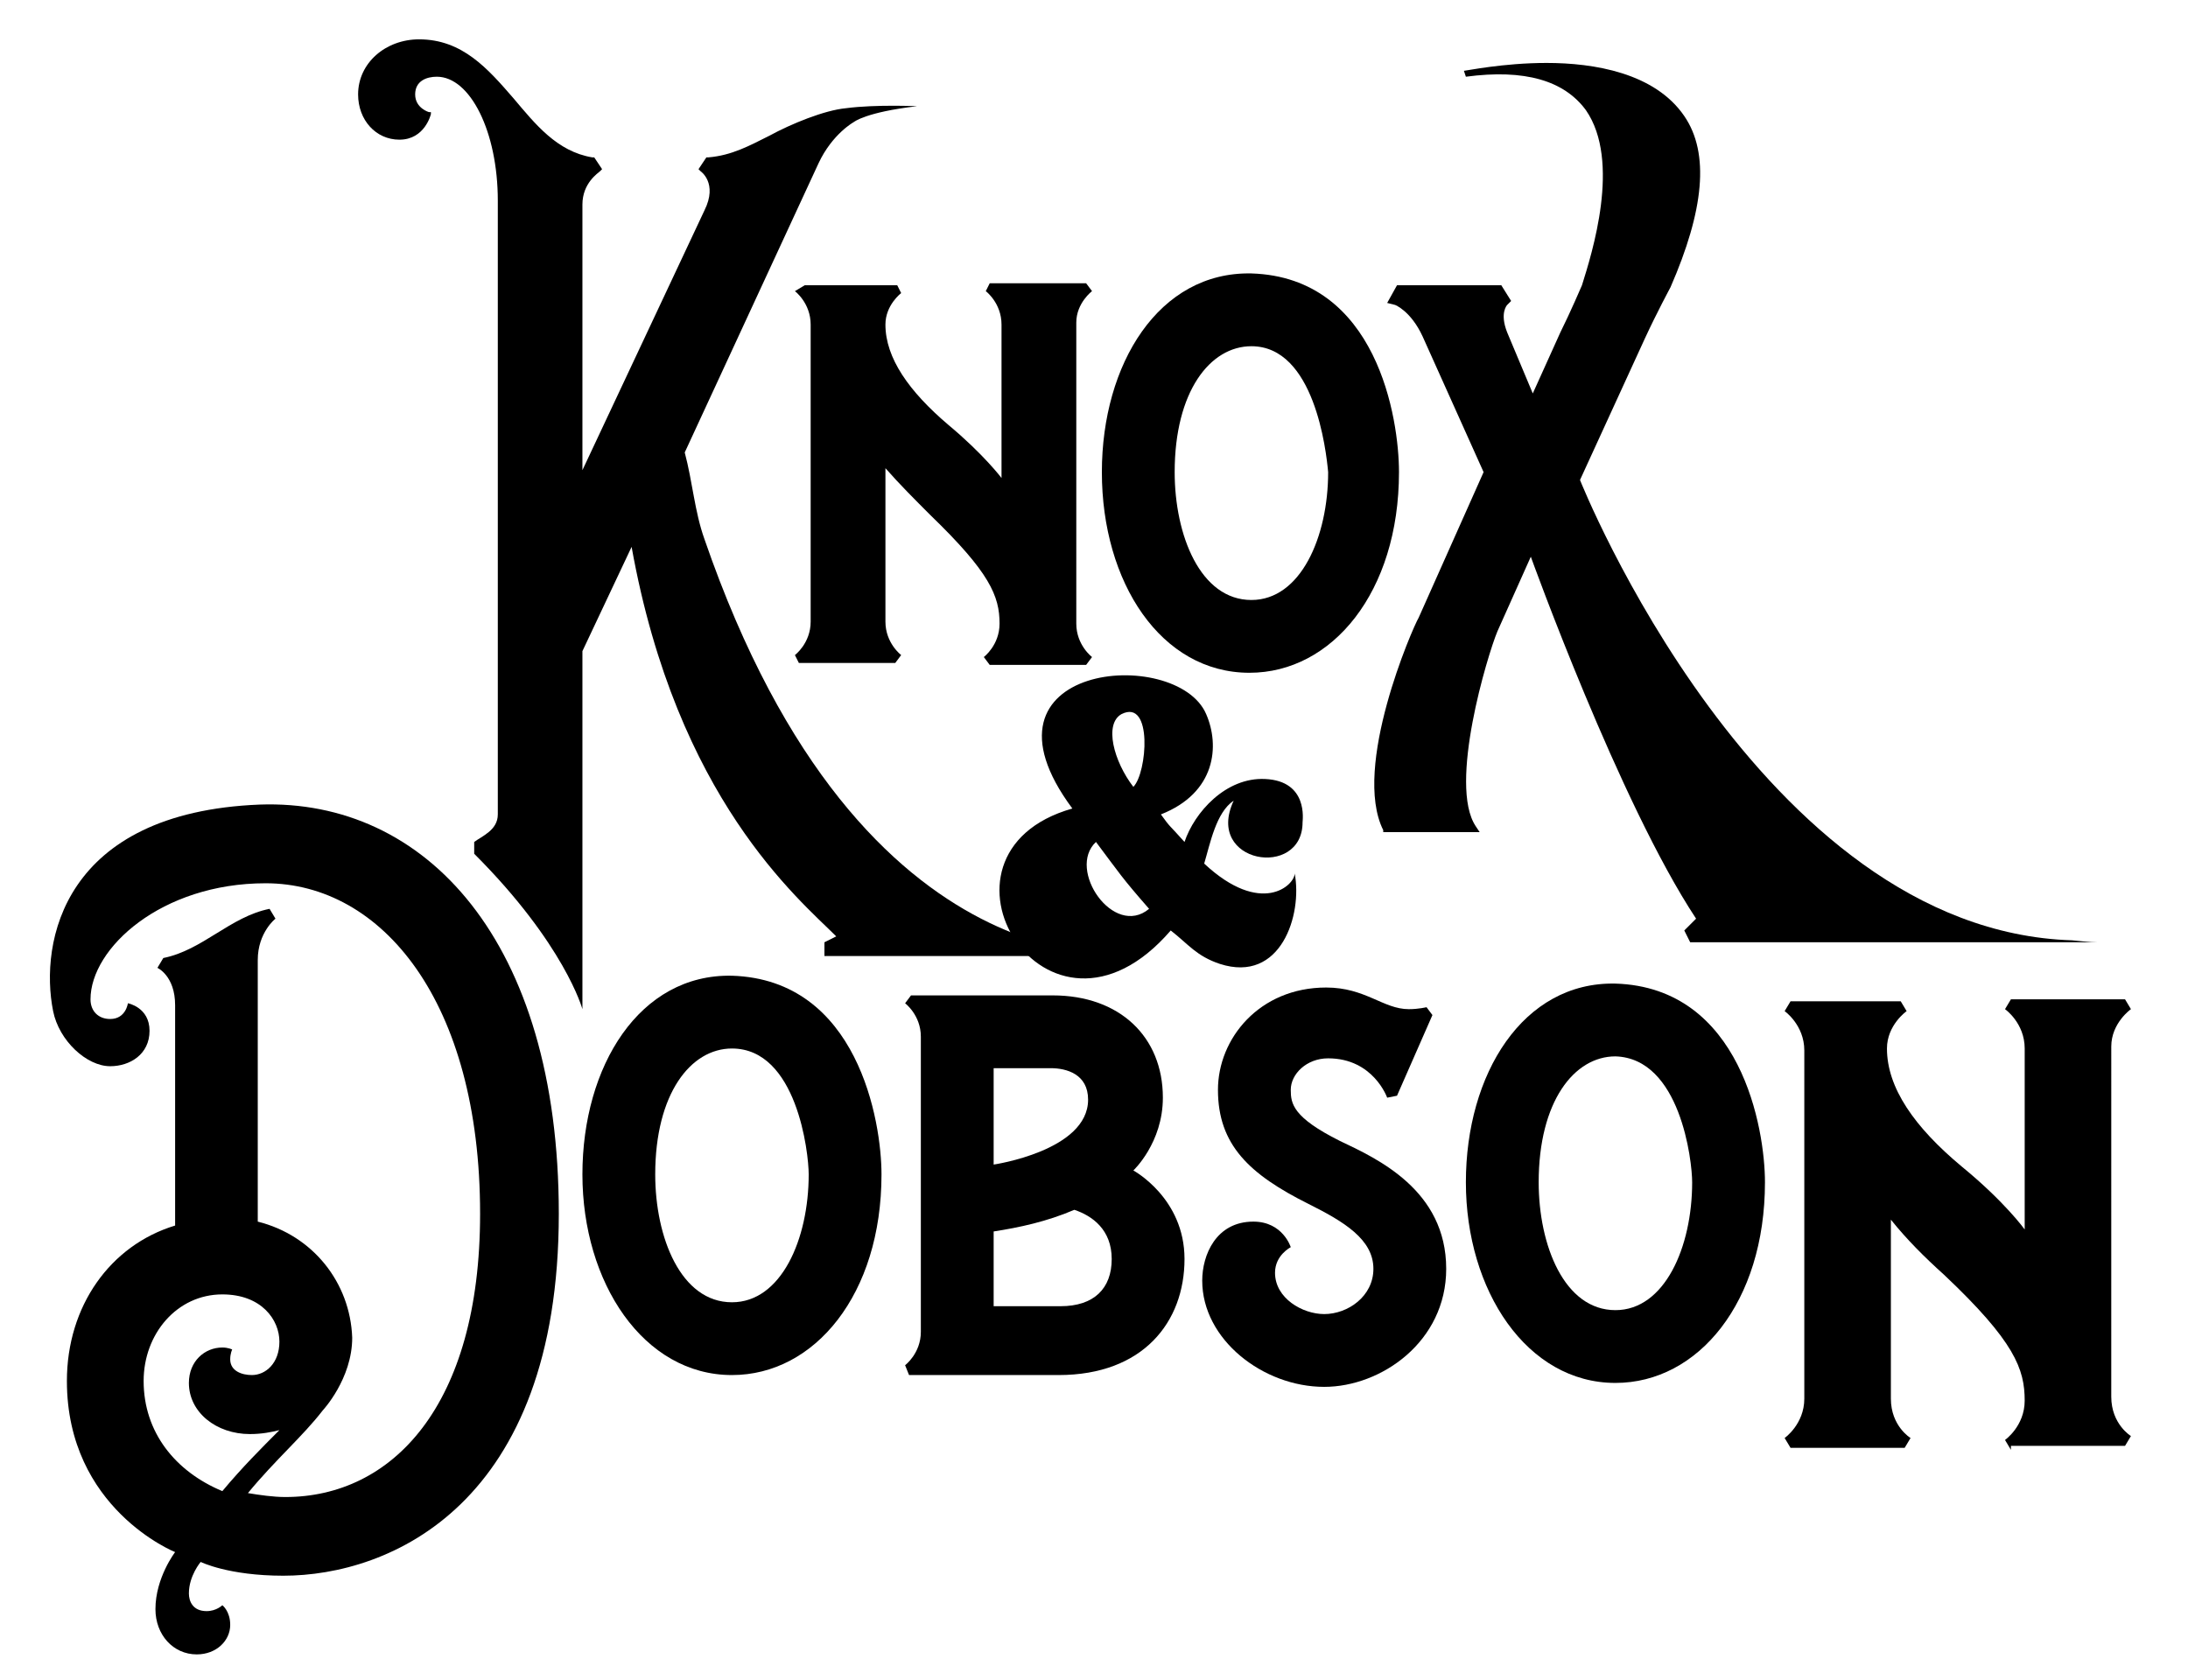
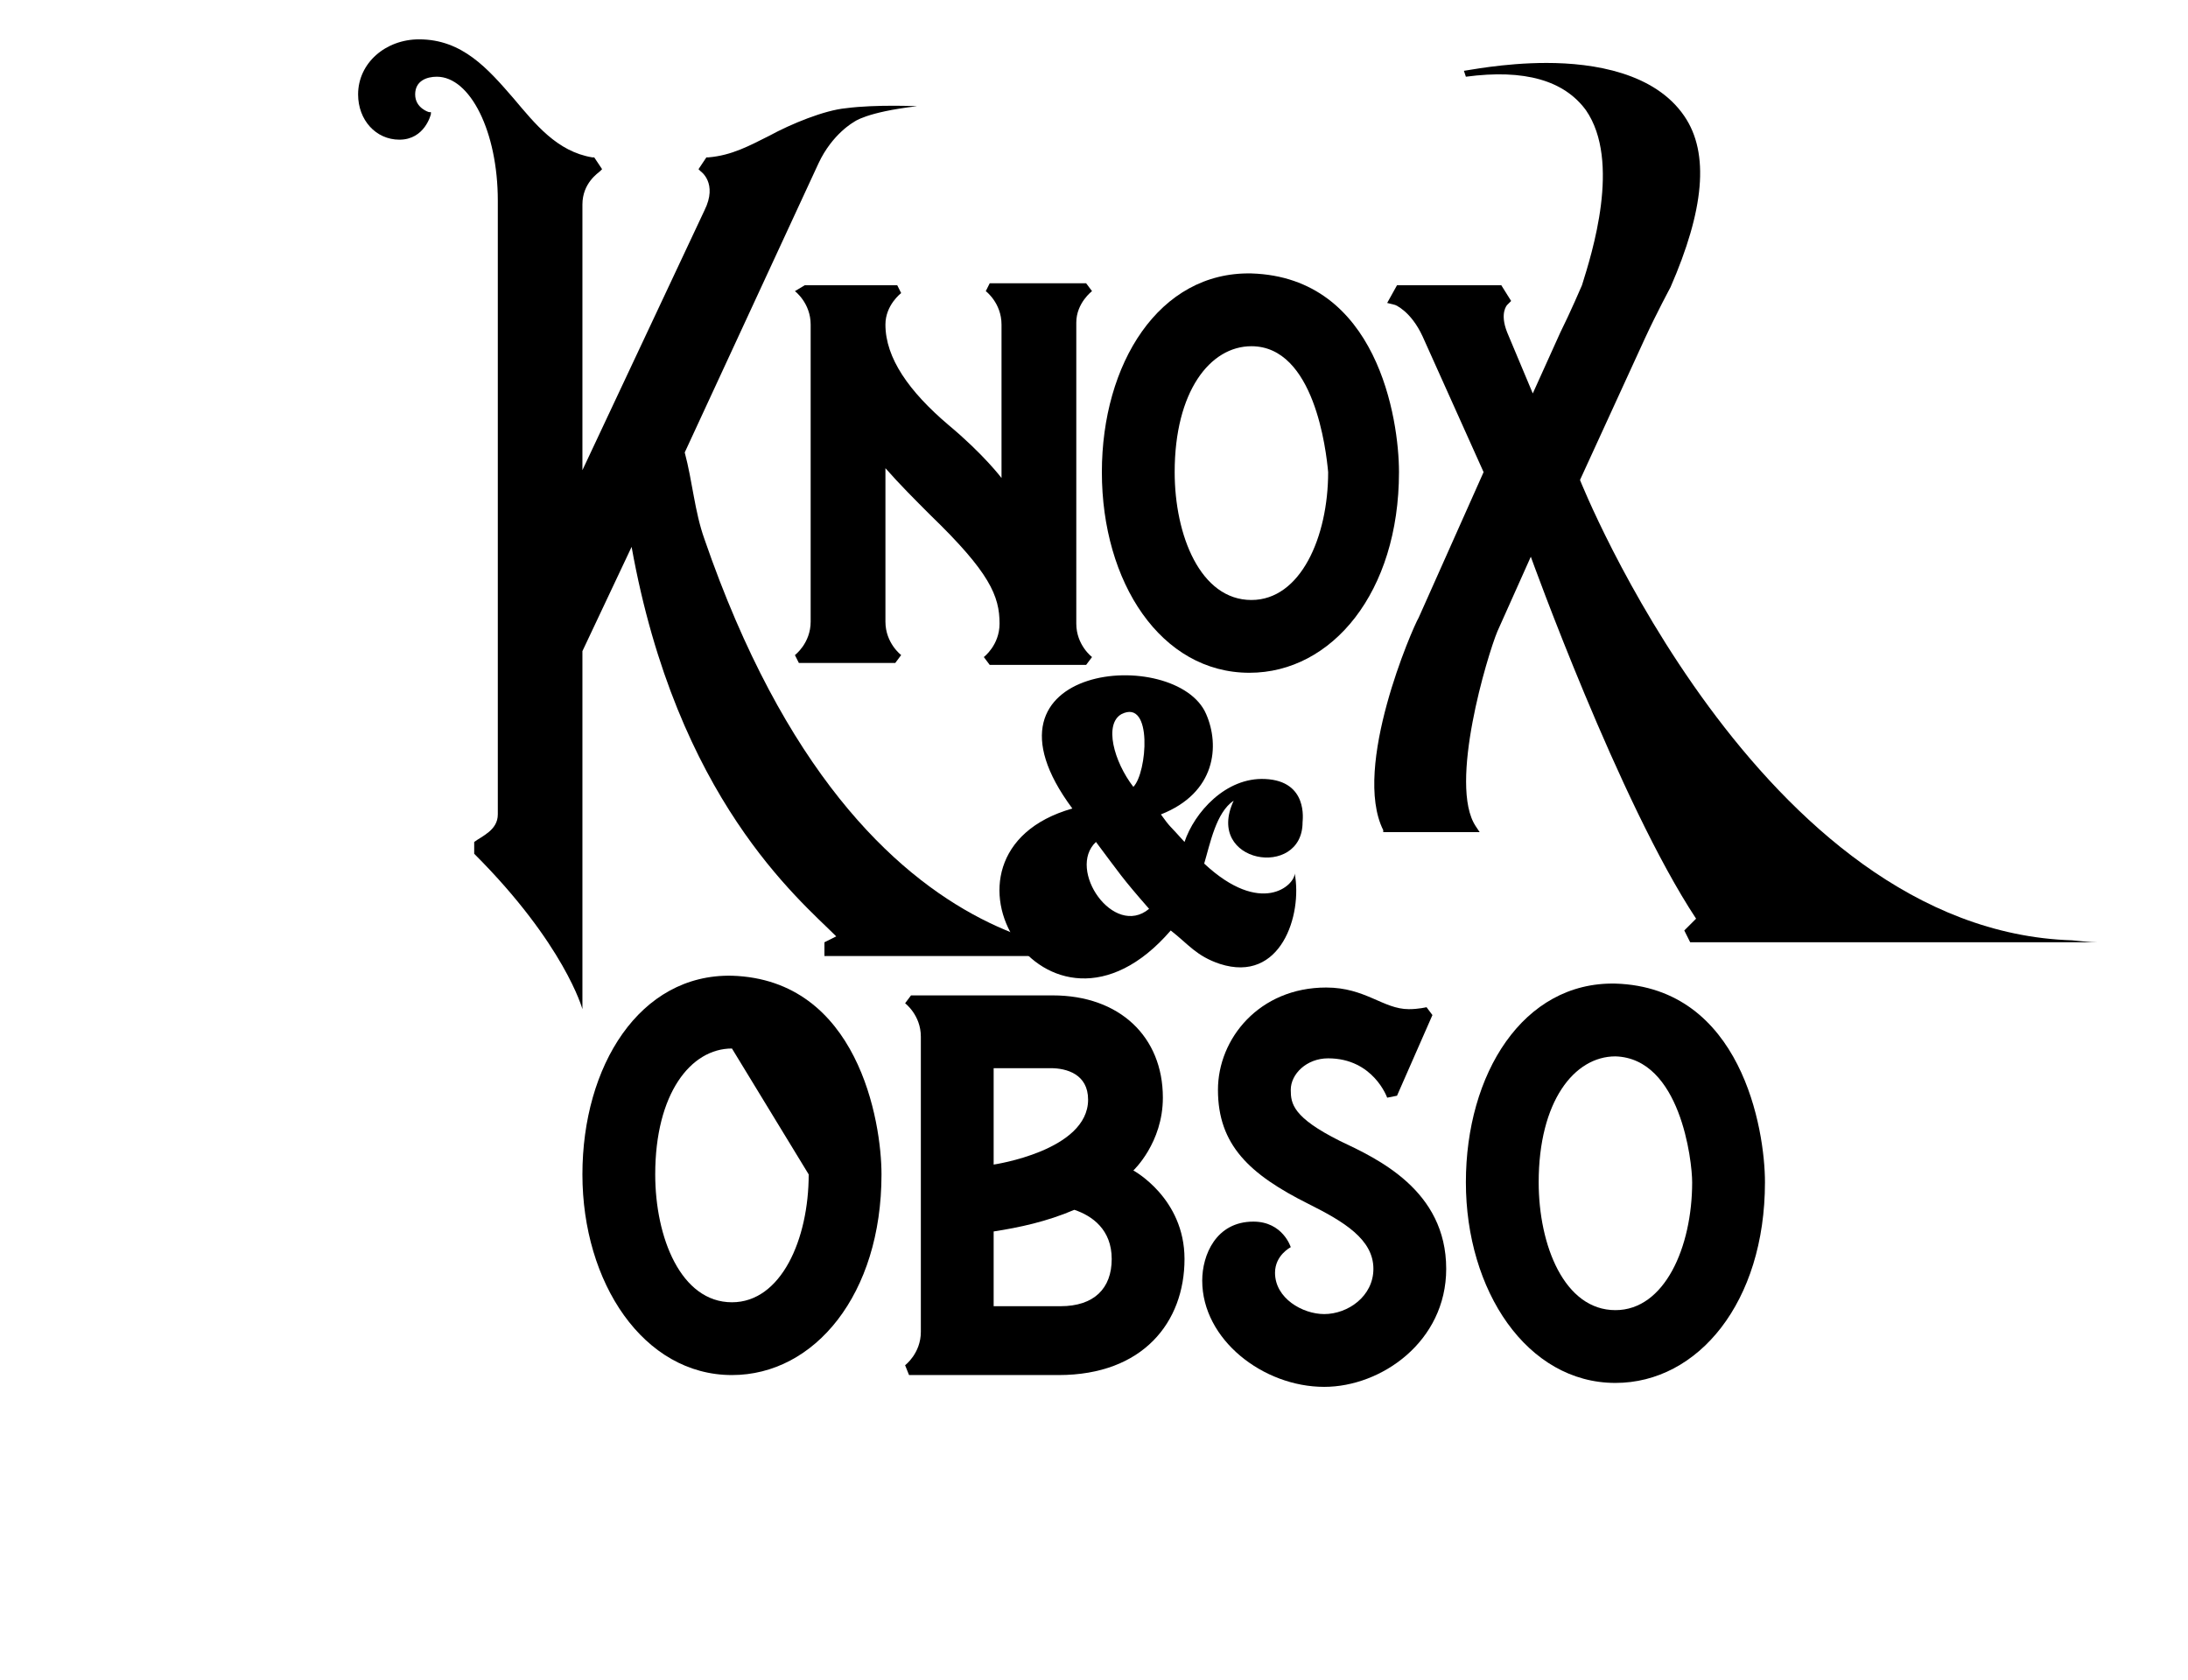
<svg xmlns="http://www.w3.org/2000/svg" version="1.1" id="Layer_1" x="0px" y="0px" viewBox="0 0 111.2 85.4" style="enable-background:new 0 0 111.2 85.4;" xml:space="preserve">
  <style type="text/css"> .st0{fill-rule:evenodd;clip-rule:evenodd;} </style>
  <g>
    <g id="rBPrl8_3_">
      <g>
        <g>
          <g>
            <g>
              <path class="st0" d="M61.3,36.3c0.7,1.6,0.5,4-2.3,5.1c0.5,0.7,0.4,0.5,1.2,1.4c0.5-1.5,2.1-3.3,4.1-3.2 c2.2,0.1,1.9,2.1,1.9,2.2c0,2.9-5,2.1-3.5-1.1c-0.9,0.6-1.2,2.2-1.5,3.2c2.9,2.7,4.6,1.1,4.6,0.5c0.4,2.1-0.7,5.6-3.8,4.6 c-1.2-0.4-1.6-1-2.5-1.7c-6.3,7.3-13.1-3.9-5-6.2C49,33.7,59.8,32.8,61.3,36.3z M57,36.3c-0.9,0.5-0.4,2.4,0.6,3.7 C58.3,39.3,58.6,35.5,57,36.3z M55.7,42.8c-1.5,1.4,0.9,4.9,2.7,3.4C57,44.6,56.9,44.4,55.7,42.8z" />
            </g>
          </g>
        </g>
      </g>
    </g>
    <g>
      <g>
        <g>
          <path d="M40.4,14.8c0,0,0.8,0.6,0.8,1.7v15.1c0,1.1-0.8,1.7-0.8,1.7l0.2,0.4h4.9l0.3-0.4c0,0-0.8-0.6-0.8-1.7v-7.8 c0.7,0.8,1.5,1.6,2.3,2.4c3,2.9,3.5,4.1,3.5,5.5c0,1.1-0.8,1.7-0.8,1.7l0.3,0.4h4.9l0.3-0.4c0,0-0.8-0.6-0.8-1.7V16.4 c0-1,0.8-1.6,0.8-1.6l-0.3-0.4h-4.9l-0.2,0.4c0,0,0.8,0.6,0.8,1.7v7.8c0,0-0.9-1.2-2.7-2.7c-2-1.7-3.2-3.4-3.2-5.1 c0-1,0.8-1.6,0.8-1.6l-0.2-0.4h-4.7L40.4,14.8z" />
        </g>
      </g>
    </g>
    <g>
      <g>
        <g>
-           <path d="M8.9,56.3v-5.2c0-1.5-0.9-1.9-0.9-1.9l0.3-0.5c2-0.4,3.4-2.1,5.4-2.5l0.3,0.5c0,0-0.9,0.7-0.9,2.1v13.3 c2.8,0.7,4.7,3.1,4.8,5.9c0,2.1-1.5,3.7-1.5,3.7c-1,1.3-2.4,2.5-3.8,4.2c0.6,0.1,1.3,0.2,1.9,0.2c5.4,0,9.9-4.6,9.9-14.4 c0-10.8-5-16.8-10.9-16.8c-5.3,0-8.9,3.3-8.9,5.9c0,0.6,0.4,1,1,1c0.8,0,0.9-0.8,0.9-0.8s1.1,0.2,1.1,1.4s-1,1.8-2,1.8 c-1.2,0-2.6-1.3-2.9-2.8C2,47.9,3.2,41.3,13.2,40.9c8.4-0.3,15.2,6.9,15.2,20.8c0,14.8-8.6,18.4-14,18.4c-2.8,0-4.2-0.7-4.2-0.7 S9.6,80.1,9.6,81c0,0.4,0.2,0.9,0.9,0.9c0.5,0,0.8-0.3,0.8-0.3s0.4,0.3,0.4,1c0,0.8-0.7,1.5-1.7,1.5c-1.2,0-2.1-1-2.1-2.3 c0-1.6,1-2.9,1-2.9s-5.5-2.2-5.5-8.7c0-3.8,2.2-6.9,5.5-7.9C8.9,62.3,8.9,59,8.9,56.3z M14.2,72.7c-0.4,0.1-0.9,0.2-1.5,0.2 c-1.7,0-3.1-1.1-3.1-2.6c0-1.1,0.8-1.8,1.7-1.8c0.3,0,0.5,0.1,0.5,0.1s-0.1,0.2-0.1,0.5c0,0.6,0.6,0.8,1.1,0.8 c0.7,0,1.4-0.6,1.4-1.7s-0.9-2.4-2.9-2.4c-2.3,0-4,2-4,4.4c0,2.6,1.6,4.6,4,5.6C12.3,74.6,13.3,73.6,14.2,72.7z" />
-         </g>
+           </g>
      </g>
      <g>
        <g>
          <path d="M46.2,69.9L46,69.4c0,0,0.8-0.6,0.8-1.7v-15c0-1.1-0.8-1.7-0.8-1.7l0.3-0.4h7.2c3.4,0,5.6,2.1,5.6,5.2 c0,2.3-1.5,3.7-1.5,3.7s2.6,1.4,2.6,4.5c0,3.2-2.1,5.9-6.4,5.9H46.2z M50.5,54.2v5c0,0,4.8-0.7,4.8-3.3c0-1.3-1.1-1.6-1.9-1.6 h-2.9V54.2z M53.9,66.4c1.7,0,2.6-0.9,2.6-2.4s-1-2.2-1.9-2.5c-1.4,0.6-2.8,0.9-4.1,1.1v3.8H53.9z" />
        </g>
      </g>
      <g>
        <g>
          <path d="M70.5,55.8c0,0-0.7-2-3-2c-1.1,0-1.9,0.8-1.9,1.6c0,0.7,0.1,1.4,2.5,2.6c1.9,0.9,5.4,2.5,5.4,6.5c0,3.7-3.3,6-6.2,6 c-3.1,0-6.2-2.4-6.2-5.4c0-1.3,0.7-3,2.6-3c1.5,0,1.9,1.3,1.9,1.3s-0.8,0.4-0.8,1.3c0,1.3,1.4,2.1,2.5,2.1 c1.2,0,2.5-0.9,2.5-2.3c0-1.5-1.5-2.4-3.3-3.3c-3-1.5-4.6-3-4.6-5.8c0-2.6,2.1-5.2,5.5-5.2c2,0,2.9,1.1,4.2,1.1 c0.5,0,0.9-0.1,0.9-0.1l0.3,0.4L71,55.7L70.5,55.8z" />
        </g>
      </g>
      <g>
        <g>
          <path d="M89.7,60.1c0,6.1-3.4,10.2-7.6,10.2c-4.5,0-7.6-4.7-7.6-10.2s2.9-10.2,7.6-10.1C88.5,50.2,89.7,57.4,89.7,60.1z M82.1,53.7c-2.1,0-3.9,2.3-3.9,6.4c0,3.2,1.3,6.5,3.9,6.5c2.5,0,3.9-3.2,3.9-6.5C86,59,85.4,53.8,82.1,53.7z" />
        </g>
      </g>
      <g>
        <g>
-           <path d="M102.2,73.7l-0.3-0.5c0,0,1-0.7,1-2c0-1.6-0.5-3-4.1-6.4c-1-0.9-1.9-1.8-2.7-2.8v9.1c0,1.4,1,2,1,2l-0.3,0.5H91 l-0.3-0.5c0,0,1-0.7,1-2V53.4c0-1.3-1-2-1-2l0.3-0.5h5.6l0.3,0.5c0,0-1,0.7-1,1.9c0,2,1.4,4,3.8,6c2.2,1.8,3.2,3.2,3.2,3.2v-9.2 c0-1.3-1-2-1-2l0.3-0.5h5.8l0.3,0.5c0,0-1,0.7-1,1.9V71c0,1.4,1,2,1,2l-0.3,0.5h-5.8V73.7z" />
-         </g>
+           </g>
      </g>
    </g>
    <g>
      <g>
        <path d="M35.2,18.2" />
      </g>
    </g>
    <g>
      <g>
        <path d="M35.8,27.4c-0.5-1.4-0.6-2.9-1-4.4l6.8-14.7c0.7-1.5,1.8-2.1,1.8-2.1s0.6-0.5,3.2-0.8c0.1,0-2.1-0.1-3.6,0.1 c-1.1,0.1-2.8,0.8-3.9,1.4c-1,0.5-1.9,1-3.1,1.1h-0.1l-0.4,0.6l0.1,0.1c0,0,0.9,0.6,0.2,2l-6.2,13.2V10.4c0-1.1,0.8-1.6,0.9-1.7 l0.1-0.1L30.2,8h-0.1c-1.8-0.3-2.9-1.7-4-3c-1.3-1.5-2.6-3-4.8-3c-1.7,0-3.1,1.2-3.1,2.8c0,1.3,0.9,2.3,2.1,2.3 c1.3,0,1.6-1.3,1.6-1.3V5.7h-0.1c0,0-0.7-0.2-0.7-0.9s0.6-0.9,1.1-0.9c1.7,0,3.1,2.8,3.1,6.3v31.2c0,0.8-0.8,1.1-1.2,1.4v0.6 c4.6,4.6,5.5,7.9,5.5,7.9V33.1l2.5-5.3c2.3,12.8,8.5,17.9,10.4,19.8l-0.6,0.3c0,0.1,0,0.6,0,0.7c0,0,13.8,0,16.1,0 C57.8,48.3,43.9,50.9,35.8,27.4z" />
      </g>
    </g>
    <g>
      <g>
-         <path d="M43.6,48.6" />
-       </g>
+         </g>
    </g>
    <g>
      <g>
        <path d="M106.9,47.9c-0.5,0-0.6,0-1.6-0.1c-15.9-0.5-25-23.4-25-23.4l3.3-7.2c0.6-1.3,1.3-2.6,1.3-2.6c1.7-3.9,2-6.8,0.7-8.7 c-1.5-2.2-4.6-2.7-7-2.7c-2.2,0-4.1,0.4-4.2,0.4l0.1,0.3c3-0.4,5,0.2,6.1,1.7c1.8,2.6,0.3,7.3-0.2,8.9c0,0-0.6,1.4-1.1,2.4 L77.9,20l-1.3-3.1c-0.4-1,0-1.4,0-1.4l0.2-0.2l-0.5-0.8H71l-0.5,0.9l0.4,0.1c0,0,0.8,0.3,1.4,1.6l3.1,6.9l-3.3,7.4 c-0.3,0.5-3.4,7.6-1.8,10.8v0.1h4.9L75,42c-1.4-2.1,0.6-8.7,1.1-9.9l1.7-3.8c0,0,4.5,12.5,8.4,18.4l-0.6,0.6l0.3,0.6 C85.9,47.9,106.9,47.9,106.9,47.9z" />
      </g>
    </g>
    <g>
      <g>
-         <path d="M44.8,59.7c0,6.1-3.4,10.2-7.6,10.2c-4.5,0-7.6-4.7-7.6-10.2s2.9-10.2,7.6-10.1C43.6,49.8,44.8,57,44.8,59.7z M37.2,53.3 c-2.1,0-3.9,2.3-3.9,6.4c0,3.2,1.3,6.5,3.9,6.5c2.5,0,3.9-3.2,3.9-6.5C41.1,58.6,40.5,53.3,37.2,53.3z" />
+         <path d="M44.8,59.7c0,6.1-3.4,10.2-7.6,10.2c-4.5,0-7.6-4.7-7.6-10.2s2.9-10.2,7.6-10.1C43.6,49.8,44.8,57,44.8,59.7z M37.2,53.3 c-2.1,0-3.9,2.3-3.9,6.4c0,3.2,1.3,6.5,3.9,6.5c2.5,0,3.9-3.2,3.9-6.5z" />
      </g>
    </g>
    <g>
      <g>
        <path d="M71.1,24c0,6.1-3.4,10.2-7.6,10.2C59,34.2,56,29.6,56,24c0-5.5,2.9-10.2,7.6-10.1C70,14.1,71.1,21.3,71.1,24z M63.6,17.6 c-2.1,0-3.9,2.3-3.9,6.4c0,3.2,1.3,6.5,3.9,6.5c2.5,0,3.9-3.2,3.9-6.5C67.4,22.9,66.8,17.6,63.6,17.6z" />
      </g>
    </g>
    <g>
      <g>
-         <path d="M87,47.4" />
-       </g>
+         </g>
    </g>
    <g>
      <g>
        <path class="st0" d="M56.2,38.1L56.2,38.1c0,0.2,0,0.3,0,0.4c0,0.3,0,0.5,0,0.8c0,0.1,0,0.2,0.1,0.3c0,0.1,0.1,0.2,0.1,0.3 c0.1,0.2,0.2,0.4,0.4,0.6c0.1,0.2,0.4,0.4,0.6,0.4" />
      </g>
    </g>
  </g>
</svg>